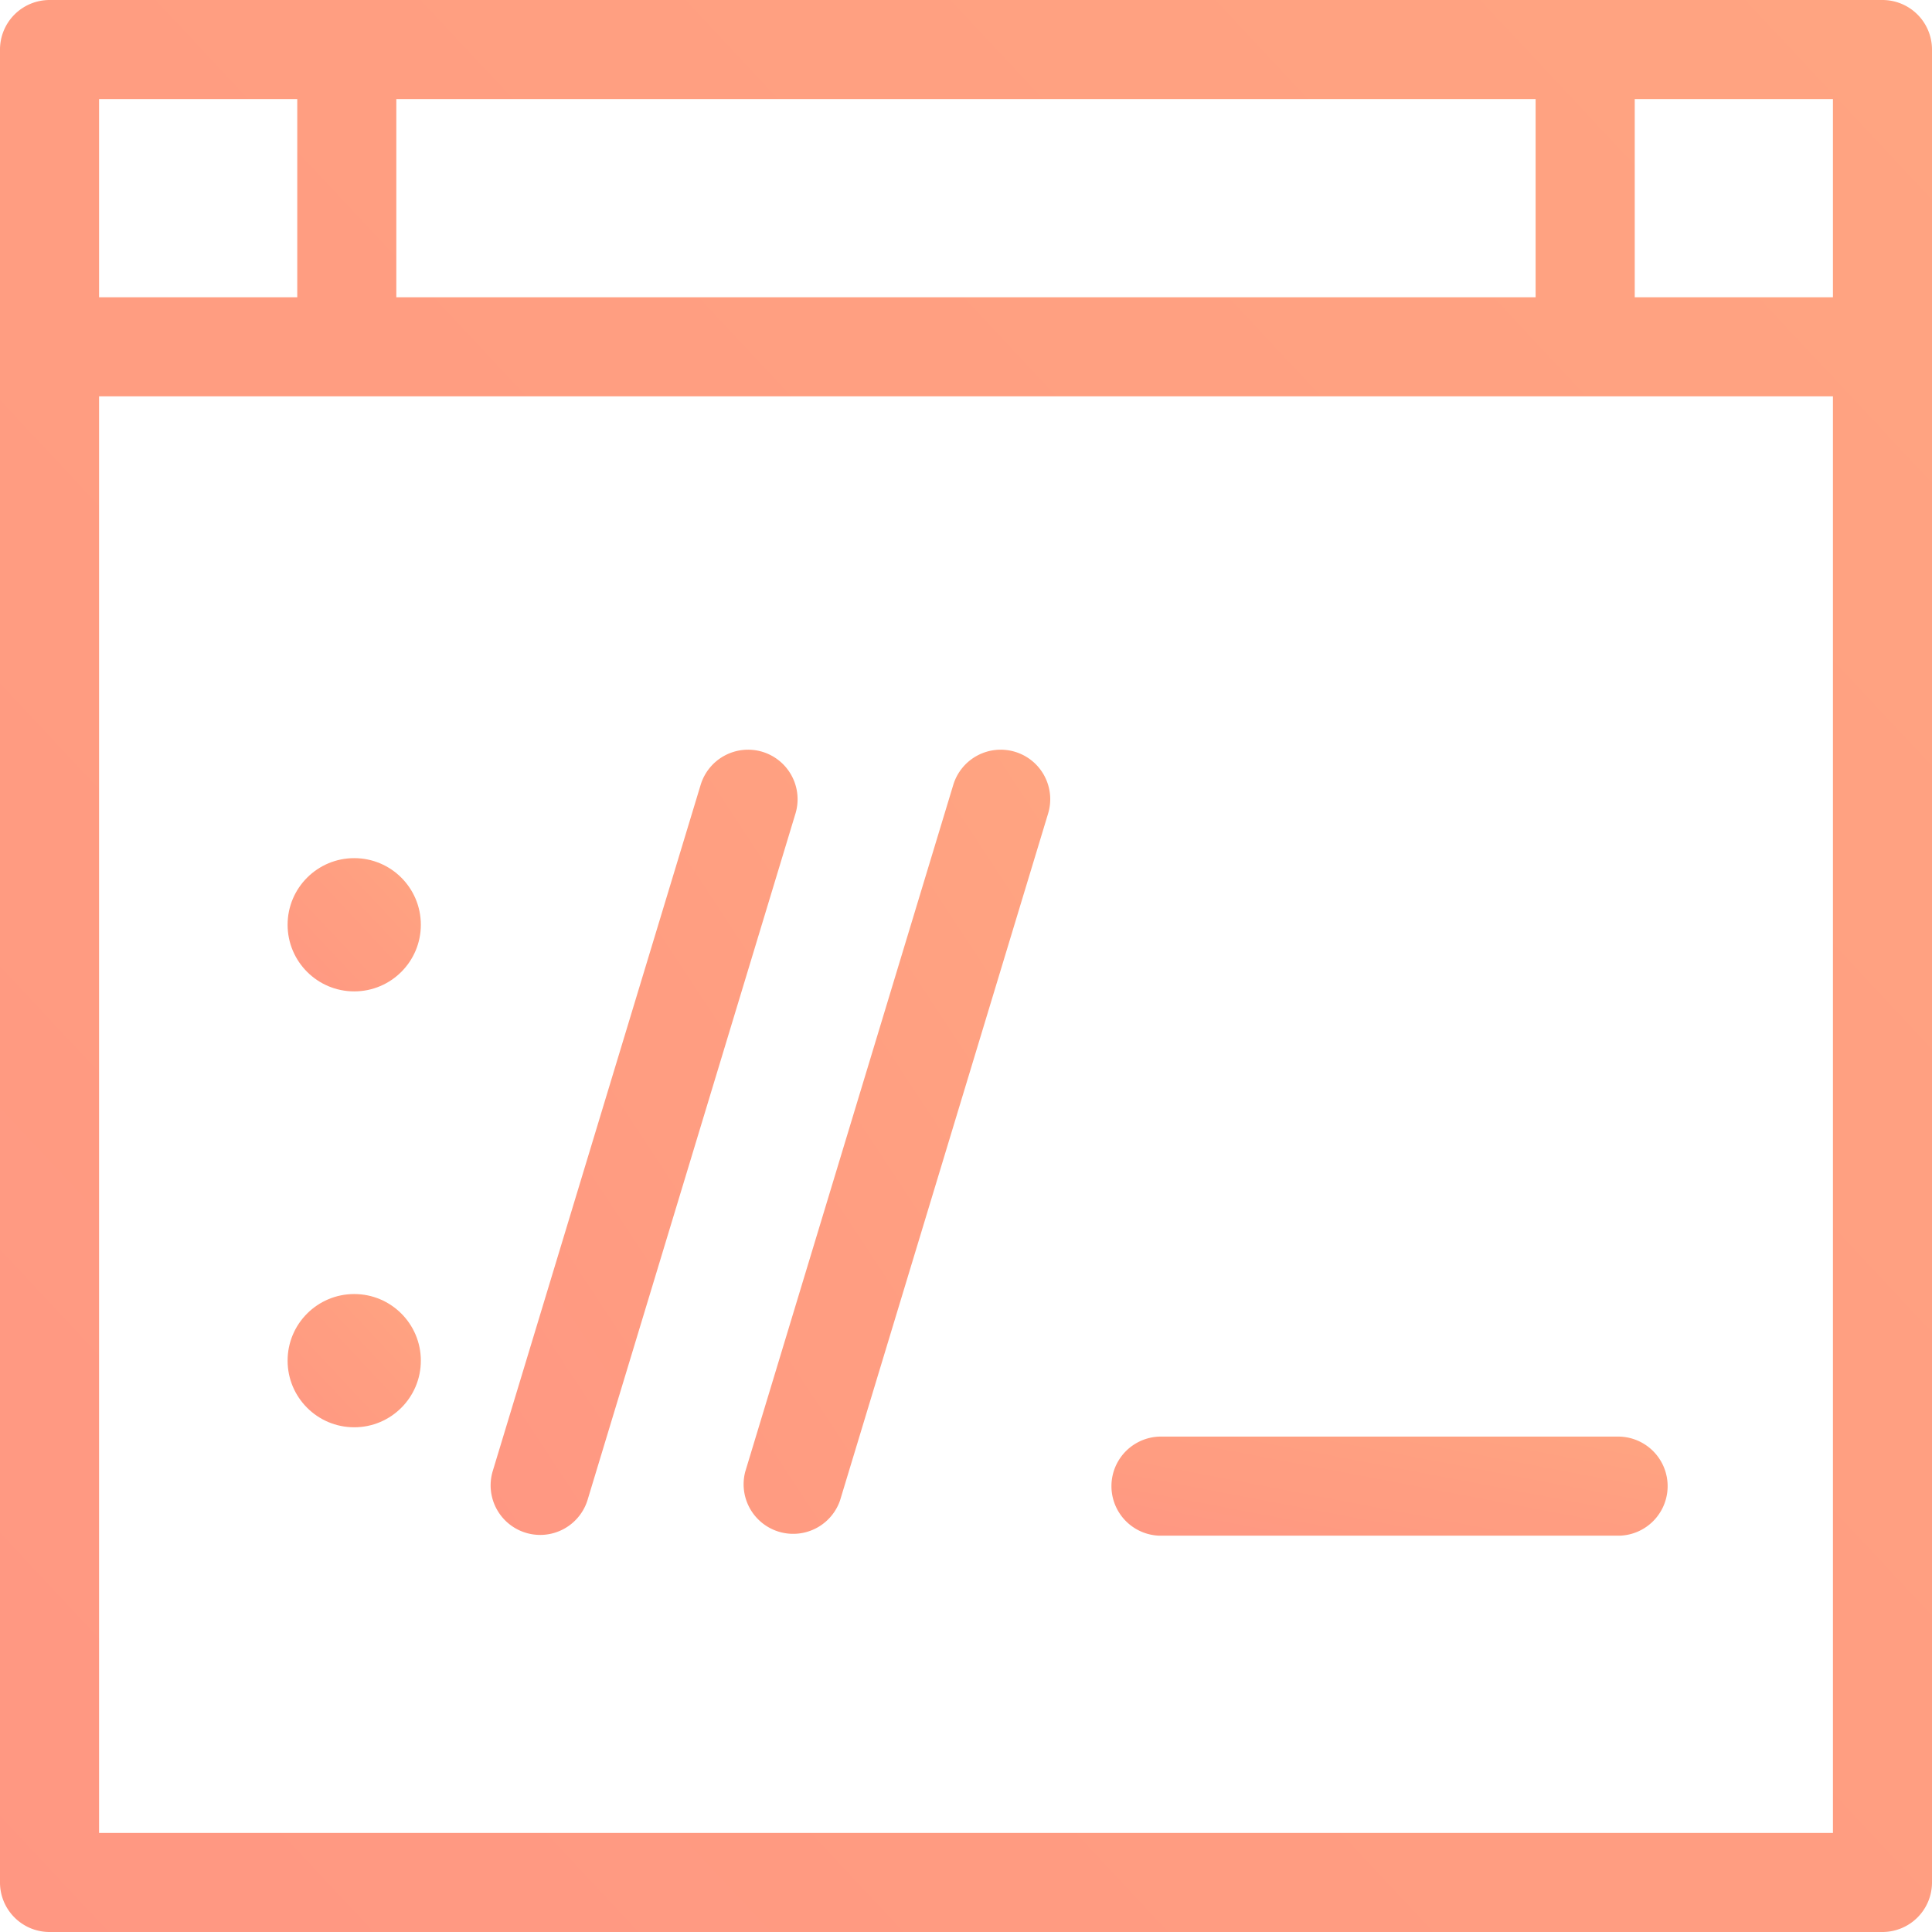
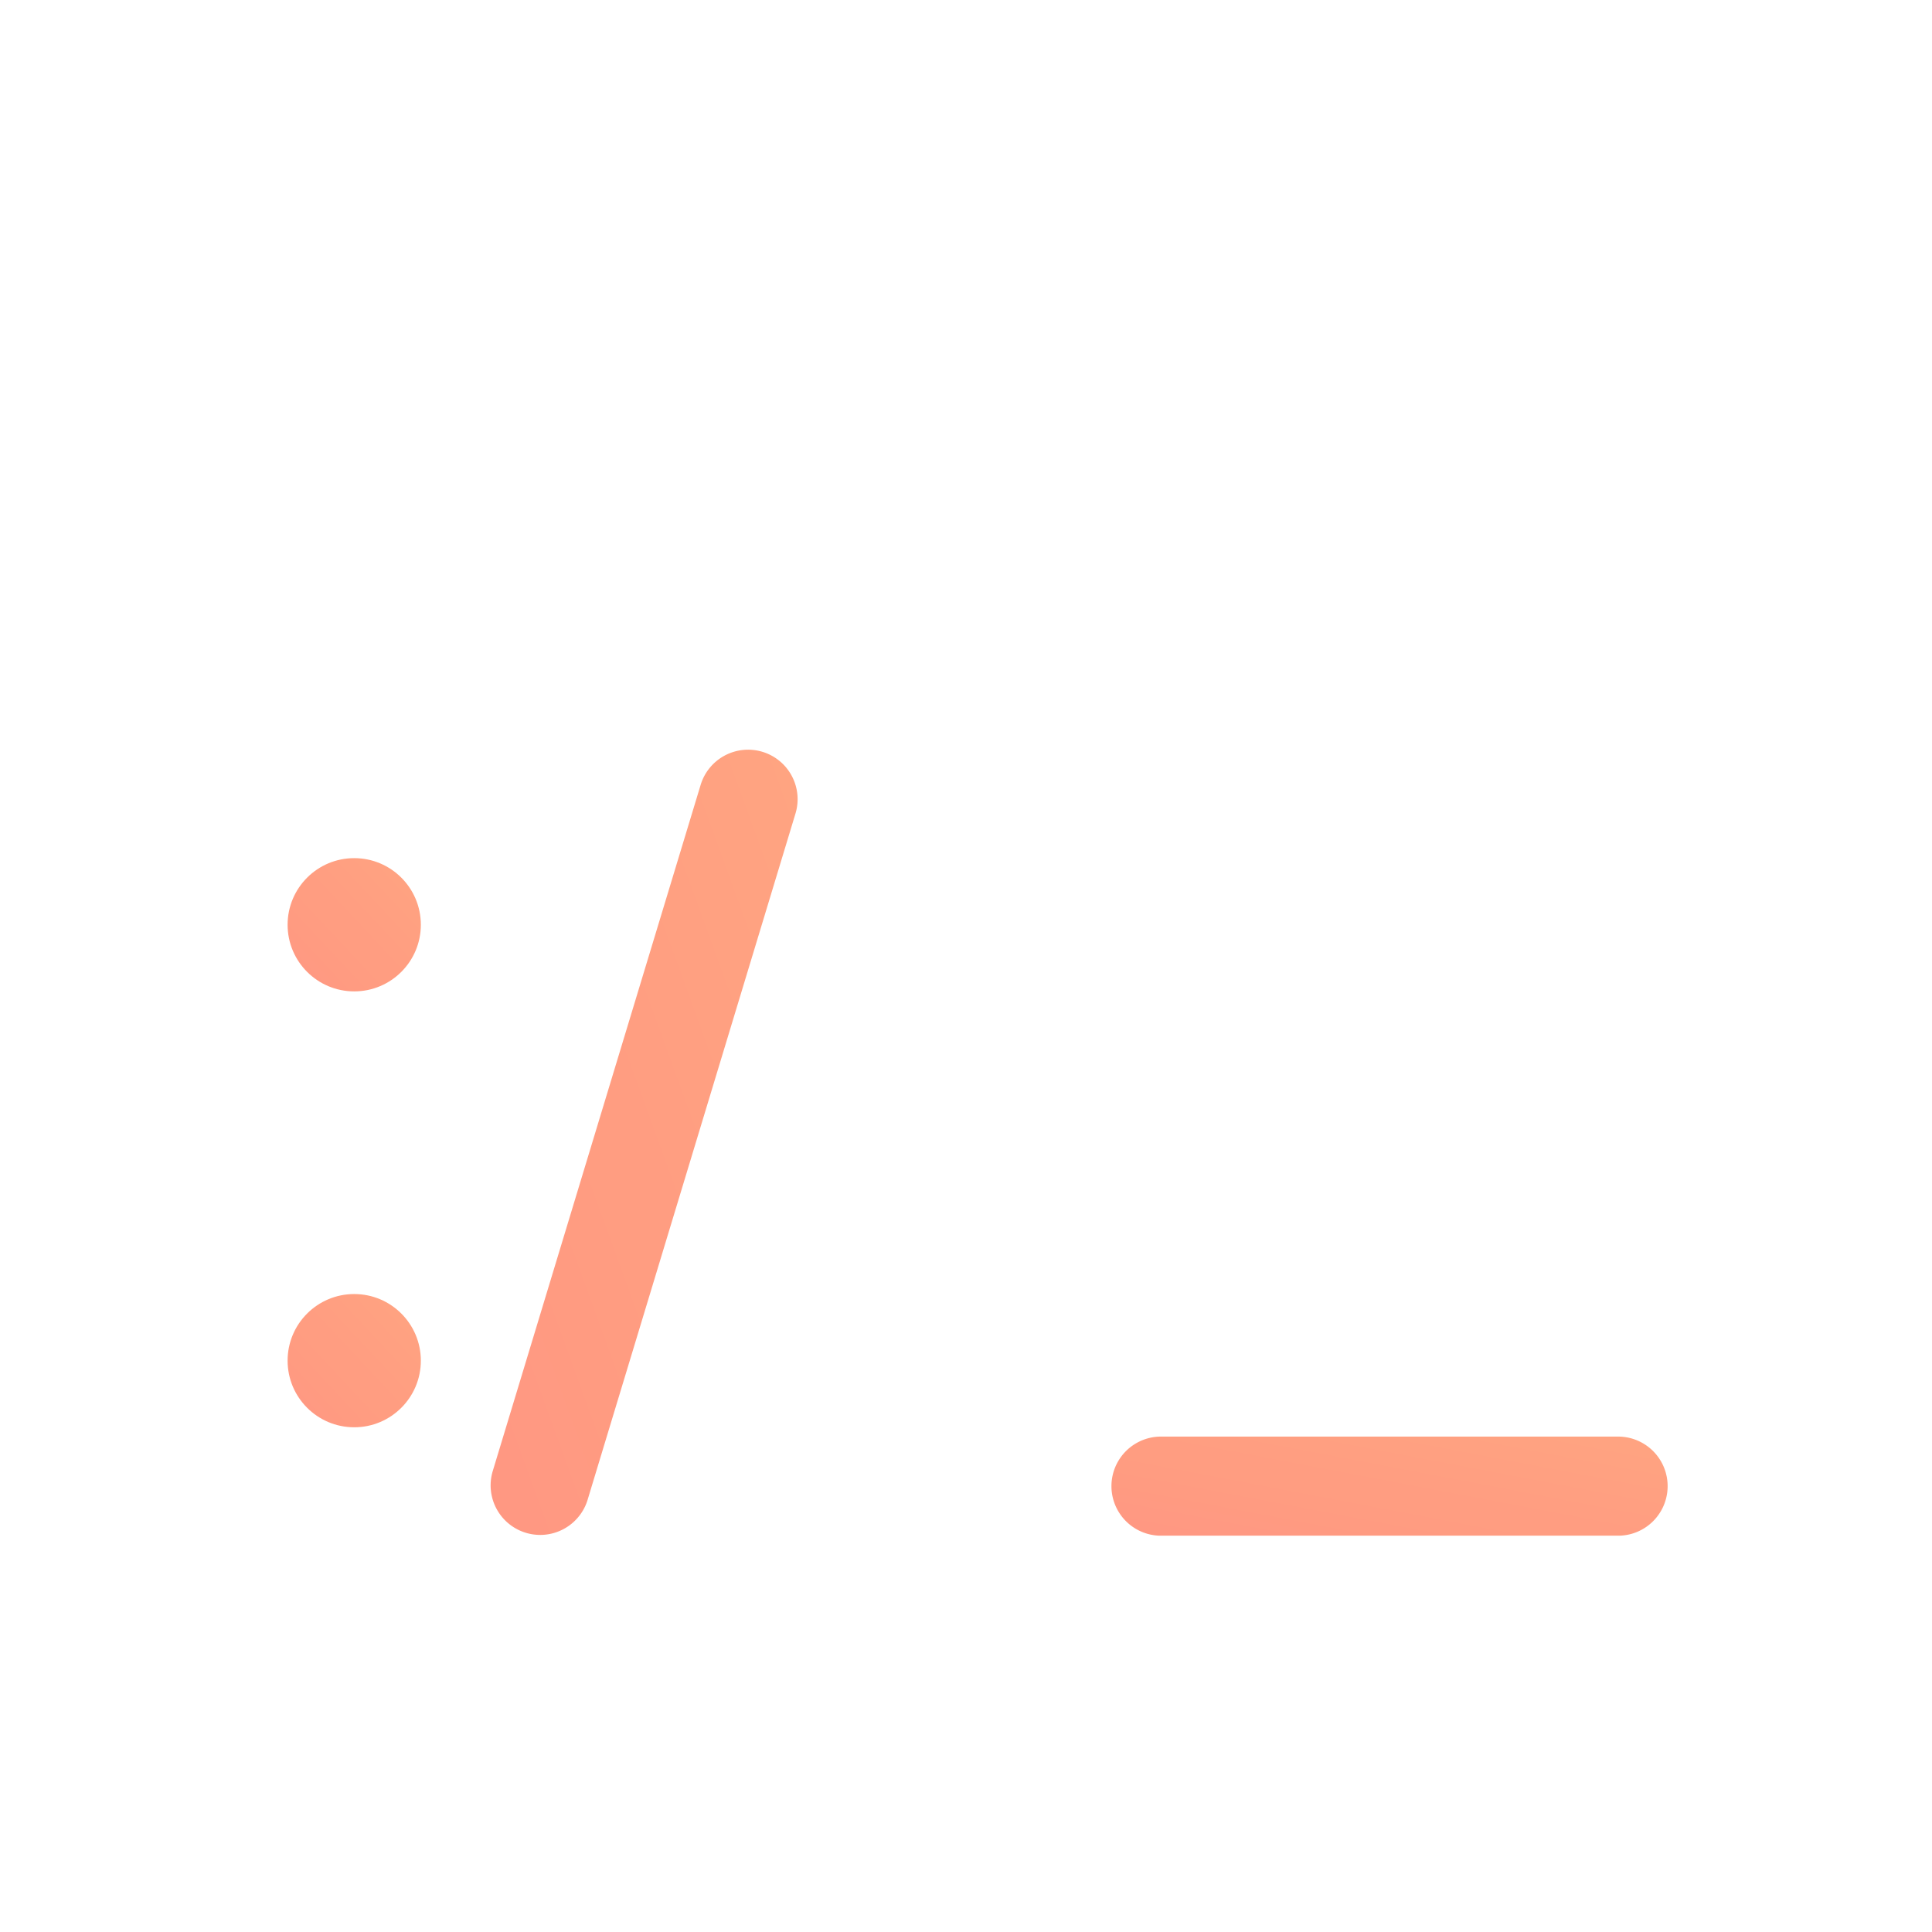
<svg xmlns="http://www.w3.org/2000/svg" width="29" height="29" viewBox="0 0 29 29">
  <title>Icon</title>
  <defs>
    <linearGradient x1="159.848%" y1="-48.502%" x2="-115.741%" y2="209.337%" id="a">
      <stop stop-color="#FF9E6D" offset="0%" />
      <stop stop-color="#FF7870" offset="100%" />
    </linearGradient>
  </defs>
  <g fill="url(#a)" opacity=".87">
-     <path d="M11.444 11.285a.744.744 0 0 0-.927.496L7.393 22.092a.744.744 0 0 0 1.424.431l3.123-10.31a.744.744 0 0 0-.496-.928zm3.792 0a.744.744 0 0 0-.927.496l-3.123 10.311a.744.744 0 0 0 1.423.431l3.123-10.31a.743.743 0 0 0-.496-.928z" />
-     <path d="M28.256 0H.744A.744.744 0 0 0 0 .744v27.512c0 .411.333.744.744.744h27.512a.744.744 0 0 0 .744-.744V.744A.744.744 0 0 0 28.256 0zm-.743 1.487v2.975h-2.975V1.487h2.975zM5.949 4.462V1.487H23.05v2.975H5.95zM1.487 1.487h2.975v2.975H1.487V1.487zm0 26.026V5.949h26.026v21.564H1.487z" />
+     <path d="M11.444 11.285a.744.744 0 0 0-.927.496L7.393 22.092a.744.744 0 0 0 1.424.431l3.123-10.31a.744.744 0 0 0-.496-.928za.744.744 0 0 0-.927.496l-3.123 10.311a.744.744 0 0 0 1.423.431l3.123-10.31a.743.743 0 0 0-.496-.928z" />
    <circle cx="5.317" cy="13.881" r="1" />
    <circle cx="5.317" cy="20.424" r="1" />
    <path d="M24.315 21.564H17.4a.744.744 0 0 0 0 1.487h6.915a.744.744 0 0 0 0-1.487z" />
  </g>
</svg>